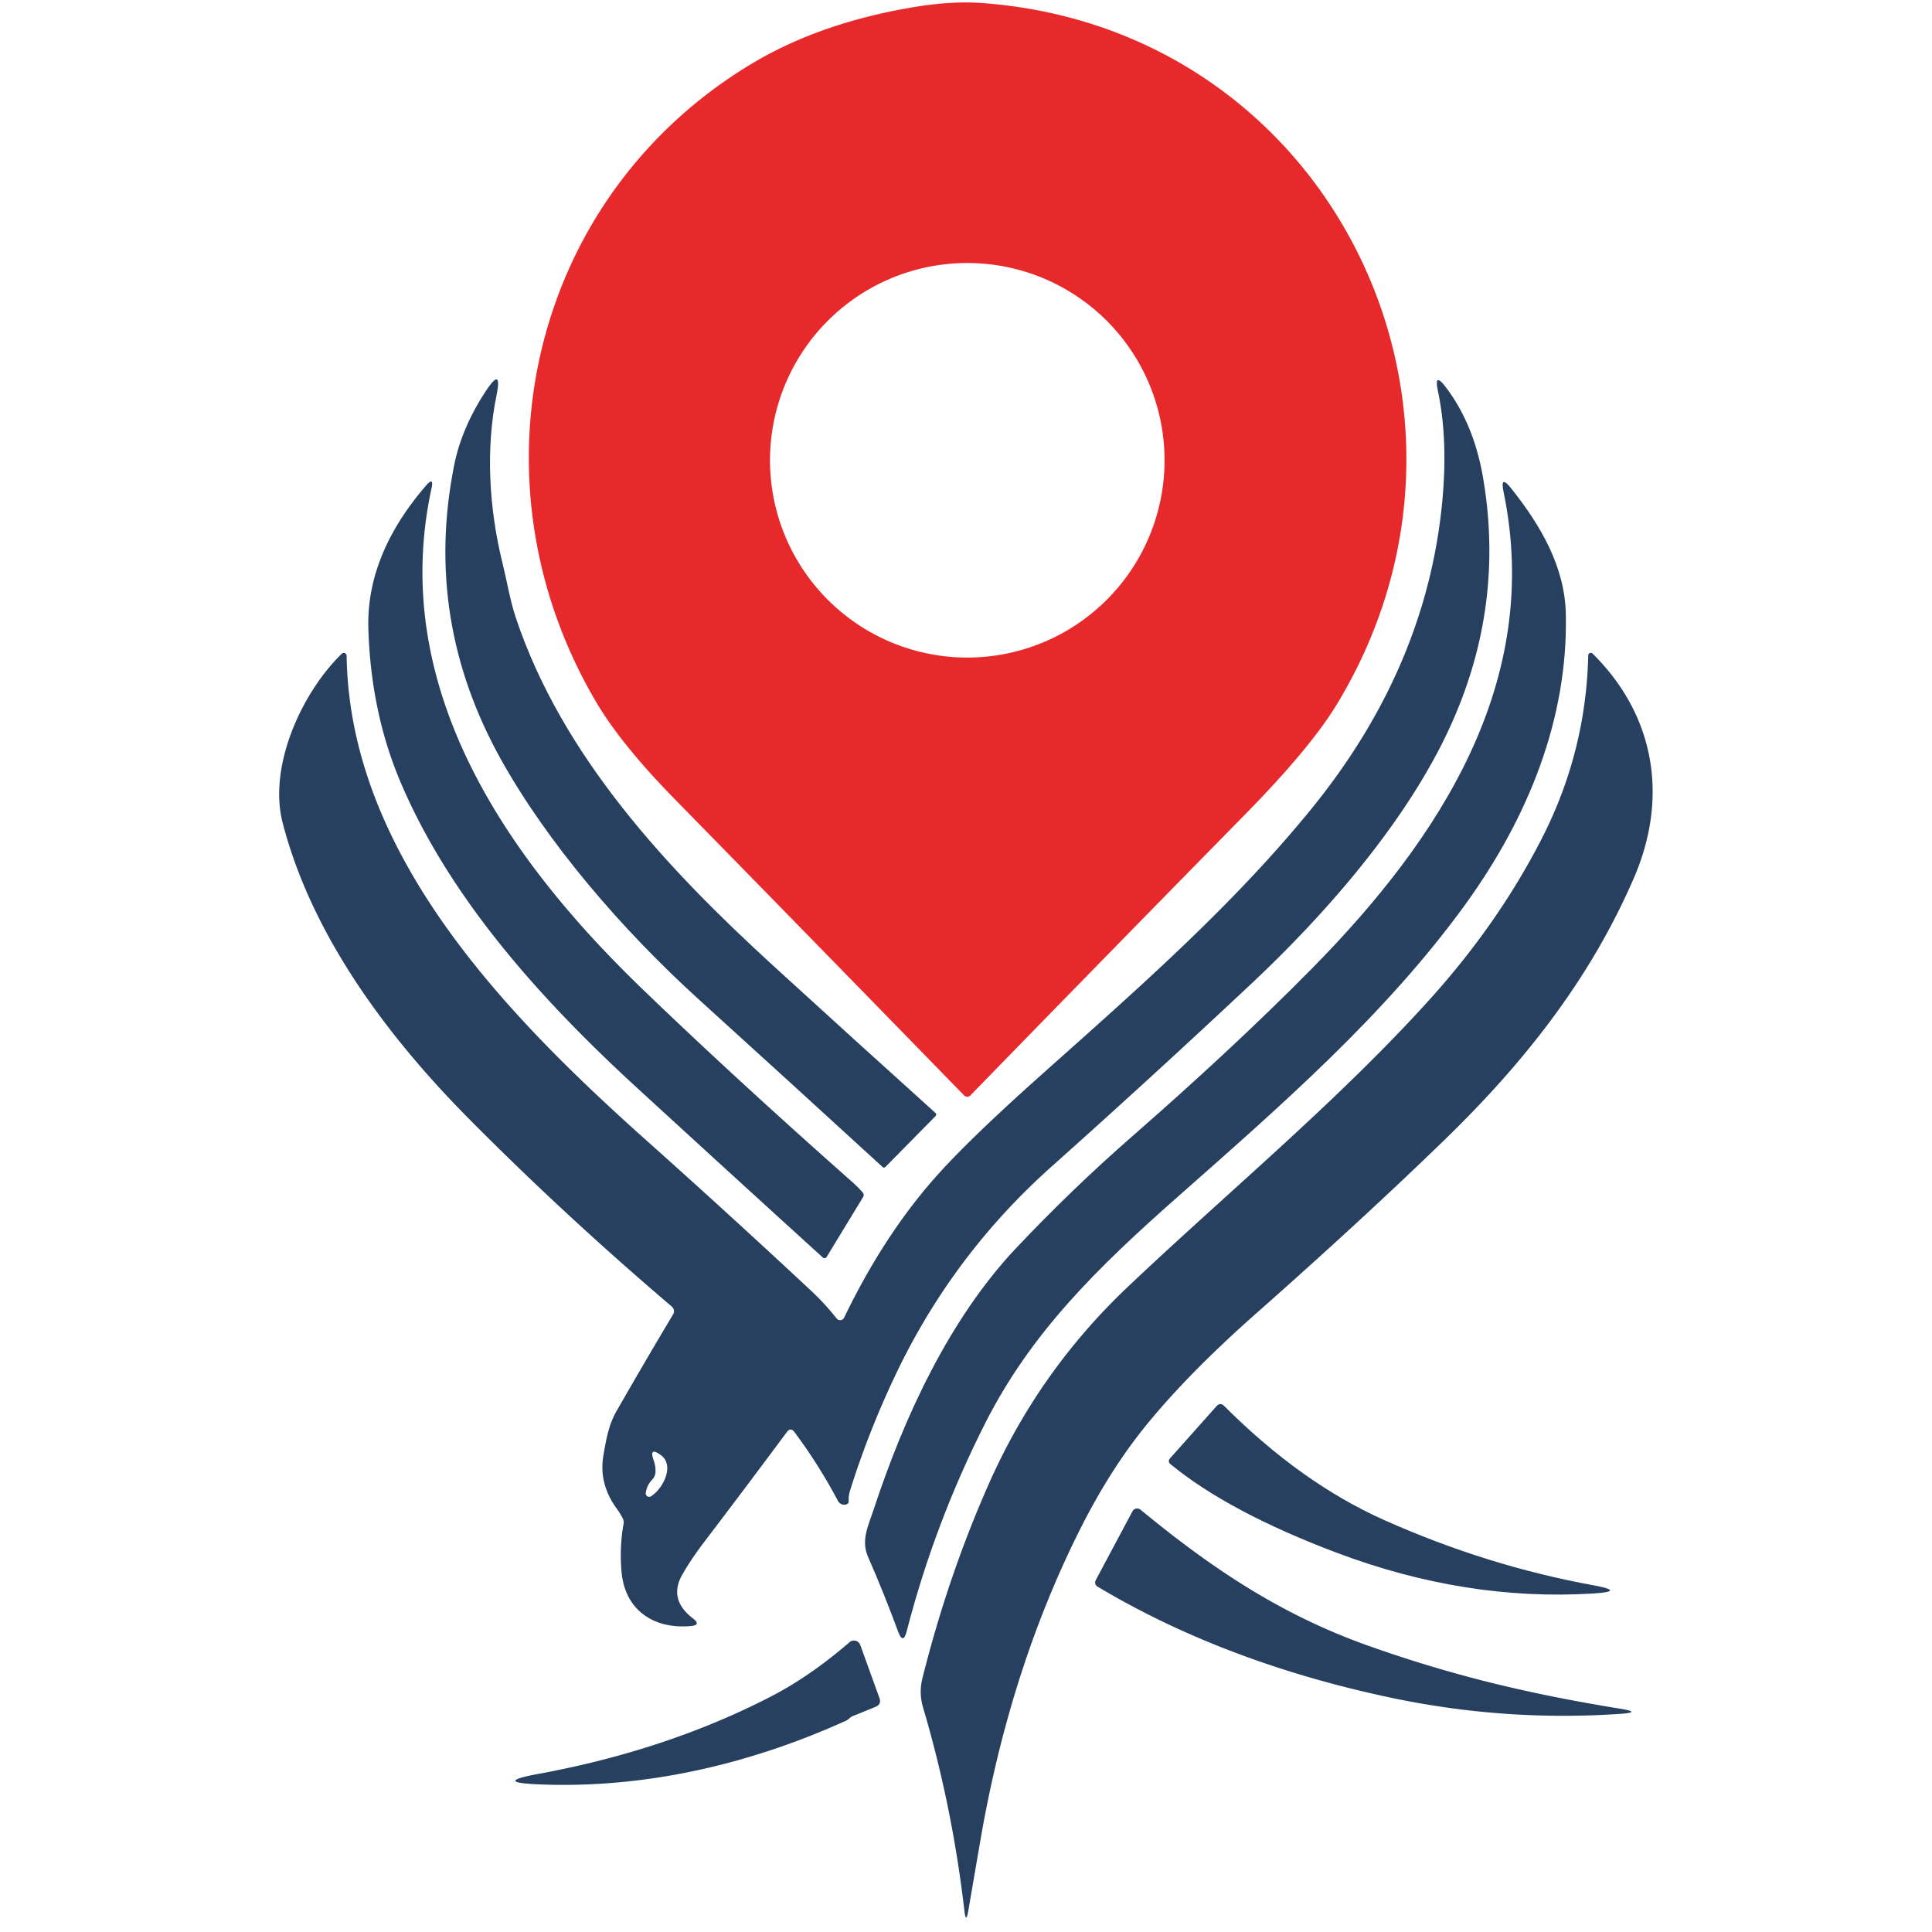
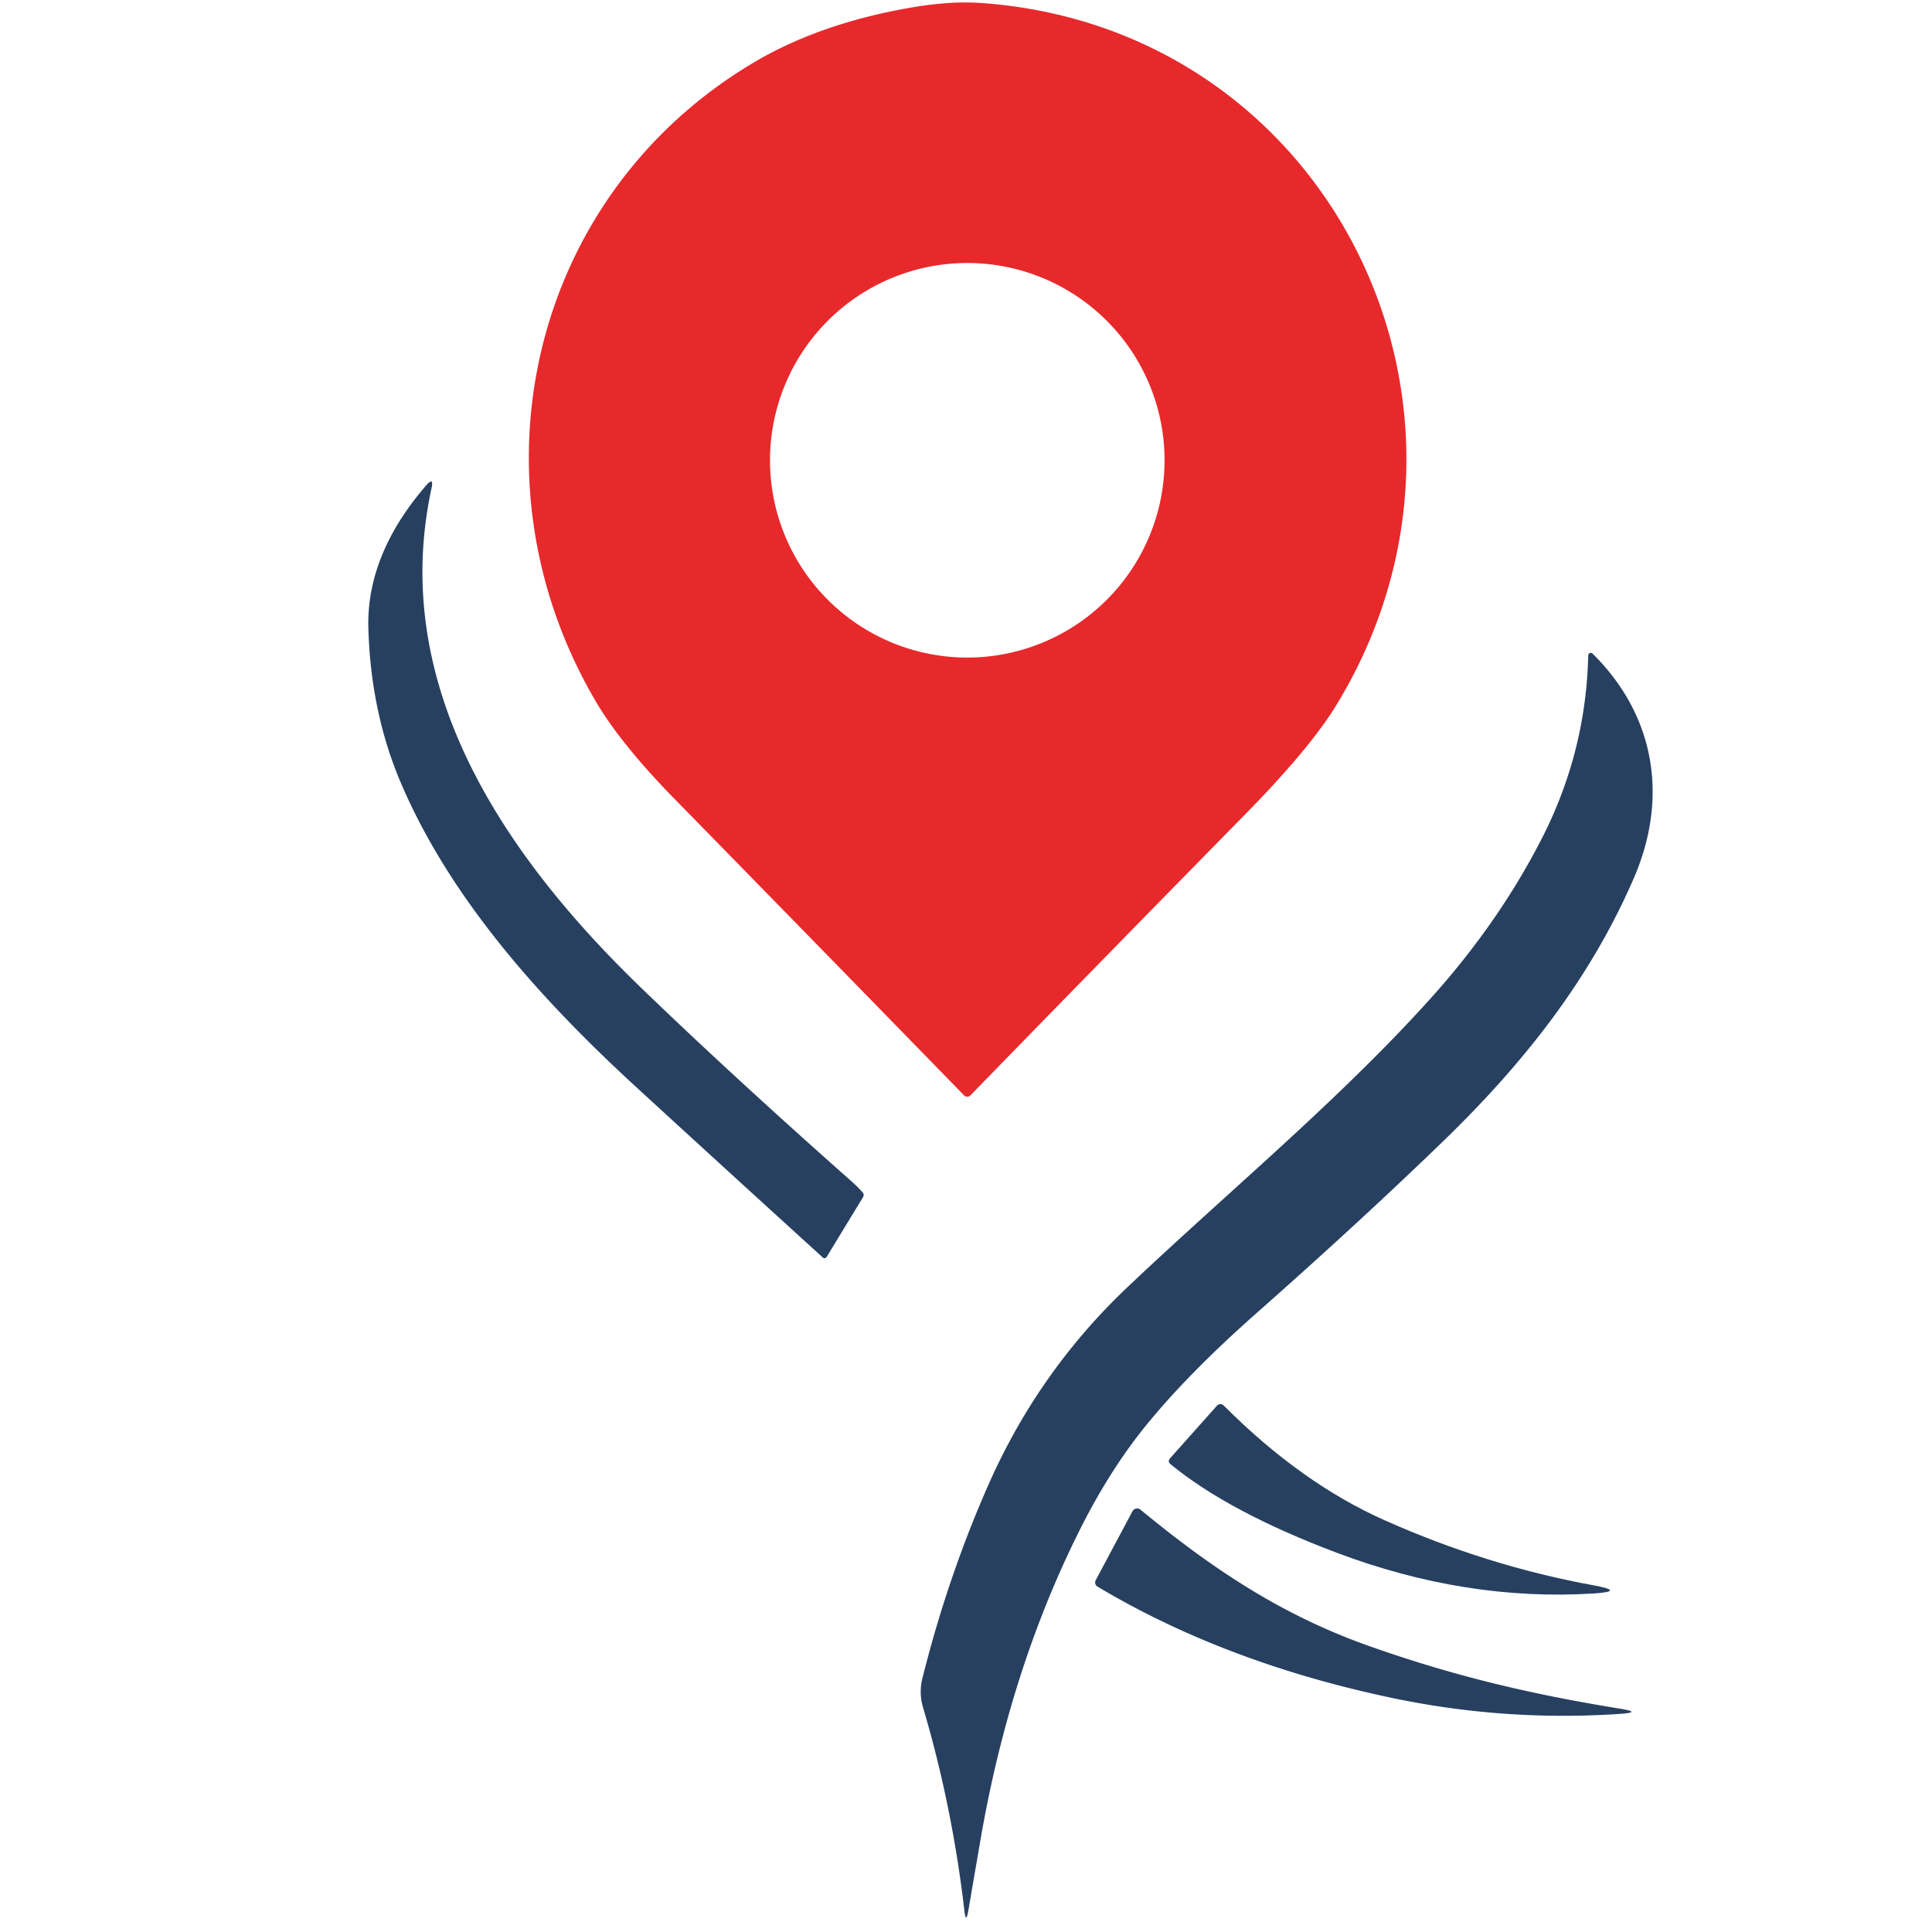
<svg xmlns="http://www.w3.org/2000/svg" version="1.1" viewBox="0.00 0.00 256.00 256.00">
  <path fill="#e7292c" d="   M 100.05 8.18   C 106.43 4.43 113.83 2.12 121.35 0.90   Q 126.16 0.12 130.08 0.40   C 176.31 3.74 200.97 54.16 177.10 93.39   Q 173.57 99.18 164.93 107.97   Q 146.21 127.03 128.59 145.14   A 0.59 0.59 0.0 0 1 127.75 145.15   Q 108.94 125.84 89.31 105.79   Q 82.29 98.61 78.98 93.00   C 61.53 63.37 70.33 25.69 100.05 8.18   Z   M 154.31 60.99   A 26.14 26.14 0.0 0 0 128.17 34.85   A 26.14 26.14 0.0 0 0 102.03 60.99   A 26.14 26.14 0.0 0 0 128.17 87.13   A 26.14 26.14 0.0 0 0 154.31 60.99   Z" />
-   <path fill="#274060" d="   M 66.58 74.59   C 67.17 76.98 67.56 79.46 68.33 81.79   C 74.48 100.26 88.49 115.20 102.51 128.01   Q 113.07 137.66 123.93 147.45   Q 124.17 147.67 123.95 147.90   L 117.33 154.62   Q 117.14 154.81 116.94 154.63   Q 105.16 143.83 92.67 132.50   C 82.37 123.16 72.58 111.72 66.43 100.72   Q 56.07 82.19 60.18 61.64   C 60.87 58.15 62.40 54.81 64.34 51.86   Q 66.61 48.41 65.78 52.45   C 64.37 59.33 64.76 67.27 66.58 74.59   Z" />
-   <path fill="#274060" d="   M 110.86 174.71   A 0.59 0.59 0.0 0 0 111.85 174.60   Q 117.02 163.87 123.79 156.17   Q 128.16 151.19 137.75 142.63   C 150.81 130.98 163.22 120.13 173.75 107.20   Q 188.96 88.51 191.09 66.63   Q 191.90 58.29 190.53 51.80   Q 189.98 49.20 191.59 51.32   Q 195.32 56.25 196.52 63.35   Q 199.71 82.04 190.62 99.42   C 184.81 110.52 175.34 121.39 165.84 130.32   Q 152.67 142.68 139.28 154.63   Q 126.29 166.24 118.78 181.93   Q 115.10 189.63 112.63 197.53   Q 112.42 198.20 112.46 198.87   Q 112.48 199.26 112.10 199.35   Q 111.72 199.45 111.38 199.25   Q 111.16 199.11 111.04 198.89   Q 108.53 194.14 105.27 189.76   Q 104.77 189.08 104.26 189.76   Q 98.85 197.04 93.29 204.35   Q 91.54 206.65 90.39 208.68   Q 88.55 211.94 91.82 214.45   Q 92.97 215.33 91.52 215.46   C 86.56 215.90 82.76 213.29 82.35 208.20   Q 82.08 204.97 82.62 201.95   Q 82.70 201.55 82.51 201.19   Q 82.19 200.54 81.74 199.93   Q 79.32 196.63 79.95 192.89   C 80.29 190.87 80.64 188.81 81.68 187.00   Q 85.43 180.45 89.19 174.16   A 0.81 0.81 0.0 0 0 89.02 173.13   Q 74.72 160.95 62.07 148.18   C 51.16 137.16 41.30 123.84 37.46 109.06   C 35.49 101.46 40.06 91.69 45.29 86.62   A 0.38 0.38 0.0 0 1 45.93 86.89   C 46.31 113.19 67.12 134.54 85.53 151.00   Q 96.81 161.07 107.55 171.10   Q 109.36 172.80 110.86 174.71   Z   M 86.40 196.08   Q 85.70 196.82 85.57 197.82   A 0.45 0.45 0.0 0 0 86.25 198.27   C 87.85 197.29 89.43 194.18 87.58 192.82   Q 85.96 191.63 86.62 193.52   Q 86.87 194.23 86.86 194.94   Q 86.86 195.60 86.40 196.08   Z" />
  <path fill="#274060" d="   M 53.10 103.70   Q 49.14 94.40 48.81 83.29   C 48.59 75.88 51.97 69.53 56.45 64.34   Q 57.52 63.11 57.18 64.70   C 51.43 91.15 67.19 113.79 85.16 131.09   Q 97.27 142.76 112.87 156.57   Q 113.57 157.18 114.29 157.98   Q 114.56 158.29 114.35 158.64   L 109.53 166.56   A 0.33 0.33 0.0 0 1 109.03 166.63   Q 96.49 155.23 84.48 144.21   C 71.95 132.72 59.74 119.29 53.10 103.70   Z" />
-   <path fill="#274060" d="   M 115.75 200.07   C 119.77 187.79 125.82 174.73 134.63 165.39   Q 141.95 157.63 150.01 150.58   C 158.17 143.46 166.62 135.67 173.97 128.20   C 190.78 111.12 204.43 90.27 199.23 65.18   Q 198.74 62.83 200.23 64.70   C 204.10 69.56 207.33 75.02 207.48 81.31   C 207.80 95.33 202.41 108.39 194.28 119.68   C 183.68 134.37 169.75 146.49 155.92 158.70   C 145.43 167.97 136.64 176.56 130.56 188.55   Q 123.85 201.80 120.15 216.12   Q 119.67 218.00 119.00 216.18   Q 117.06 210.93 115.03 206.32   C 114.05 204.10 115.05 202.18 115.75 200.07   Z" />
  <path fill="#274060" d="   M 149.37 170.58   C 162.55 158.08 177.31 145.89 189.47 132.40   Q 198.54 122.35 204.28 111.14   Q 210.15 99.69 210.45 86.85   A 0.34 0.34 0.0 0 1 211.03 86.61   C 219.30 94.79 221.11 105.65 216.51 116.31   C 210.61 129.97 201.67 141.08 191.41 151.04   Q 180.53 161.59 166.49 174.00   Q 157.47 181.97 151.87 188.86   Q 147.05 194.78 143.06 202.75   Q 133.85 221.15 129.95 243.61   Q 129.12 248.43 128.30 253.21   Q 127.99 254.96 127.79 253.19   Q 126.17 239.29 122.32 226.29   Q 121.73 224.32 122.23 222.36   Q 125.64 208.75 131.06 196.54   Q 137.65 181.70 149.37 170.58   Z" />
  <path fill="#274060" d="   M 177.21 205.78   Q 162.86 200.38 155.12 194.03   Q 154.66 193.66 155.05 193.22   L 161.20 186.32   Q 161.69 185.78 162.21 186.30   Q 172.43 196.52 183.42 201.42   Q 197.00 207.48 211.14 210.06   Q 215.57 210.87 211.07 211.15   Q 194.23 212.18 177.21 205.78   Z" />
  <path fill="#274060" d="   M 145.19 209.38   L 150.06 200.25   A 0.70 0.70 0.0 0 1 151.12 200.04   C 160.51 207.77 169.68 213.96 181.45 218.12   C 193.02 222.21 203.17 224.54 214.67 226.41   Q 217.68 226.90 214.64 227.10   Q 199.32 228.13 184.28 224.95   C 170.62 222.06 157.36 217.37 145.42 210.23   A 0.64 0.63 -60.5 0 1 145.19 209.38   Z" />
-   <path fill="#274060" d="   M 113.00 227.39   Q 112.76 227.49 112.58 227.66   Q 112.35 227.89 112.04 228.03   C 99.35 233.77 85.46 237.02 71.43 236.44   Q 65.19 236.18 71.34 235.05   Q 88.32 231.93 102.13 224.81   Q 107.35 222.11 112.57 217.60   A 0.89 0.89 0.0 0 1 113.99 217.97   L 116.53 225.00   Q 116.83 225.82 116.02 226.16   Q 114.94 226.61 113.00 227.39   Z" />
</svg>